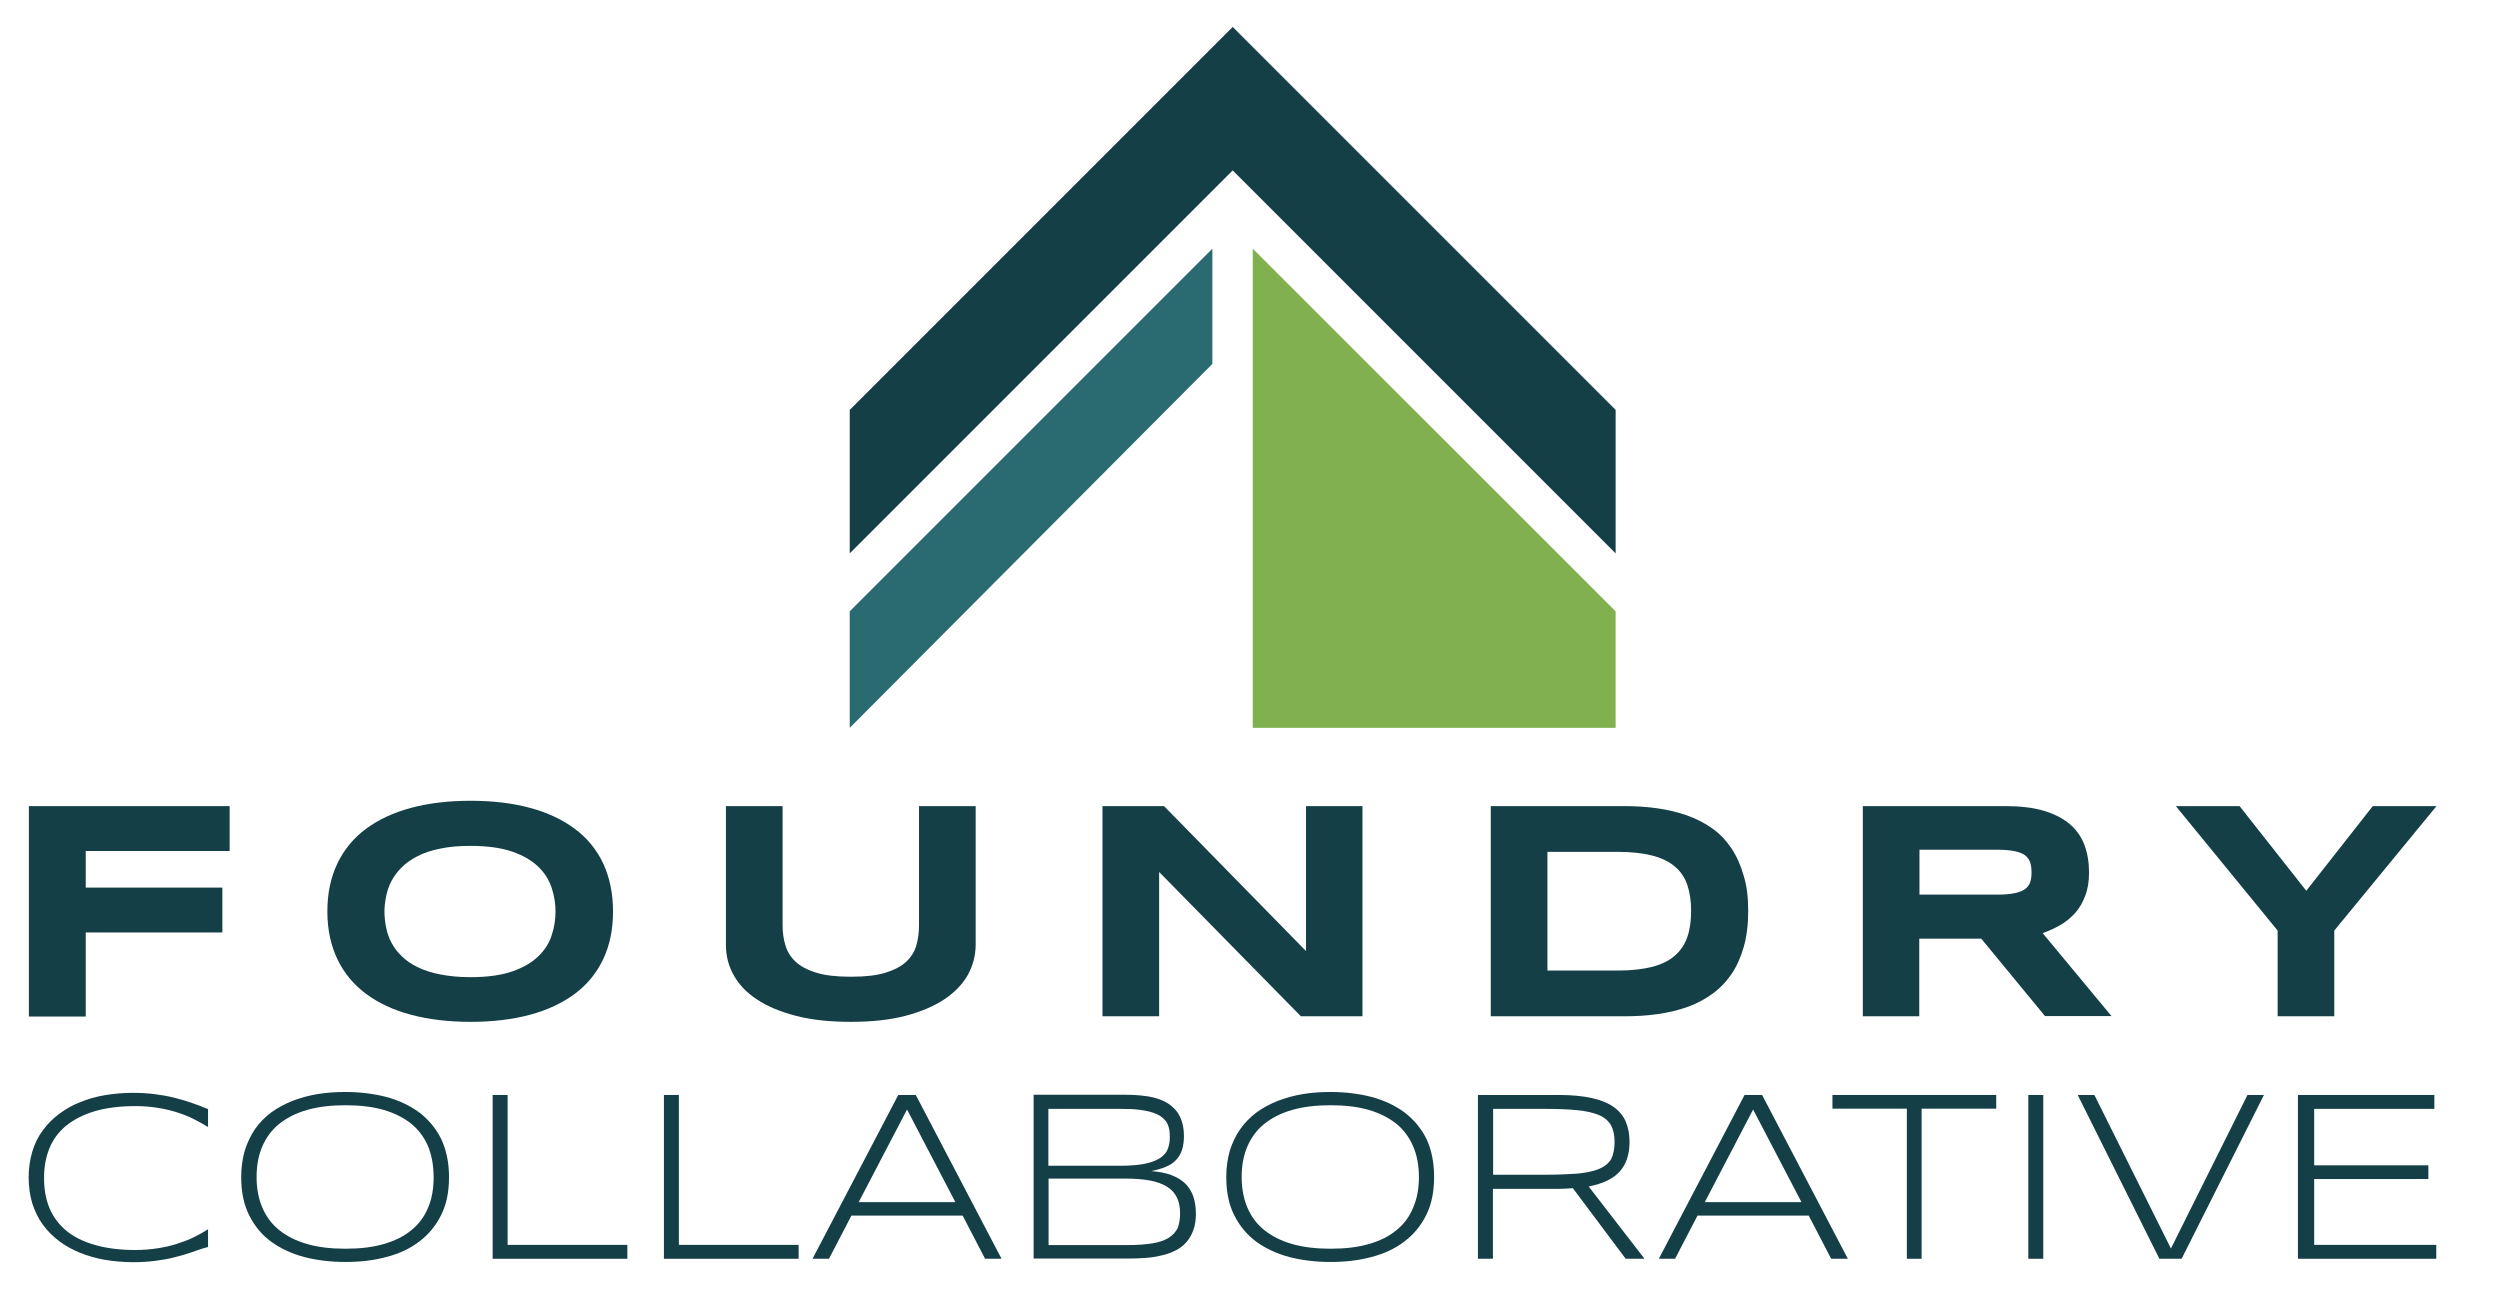
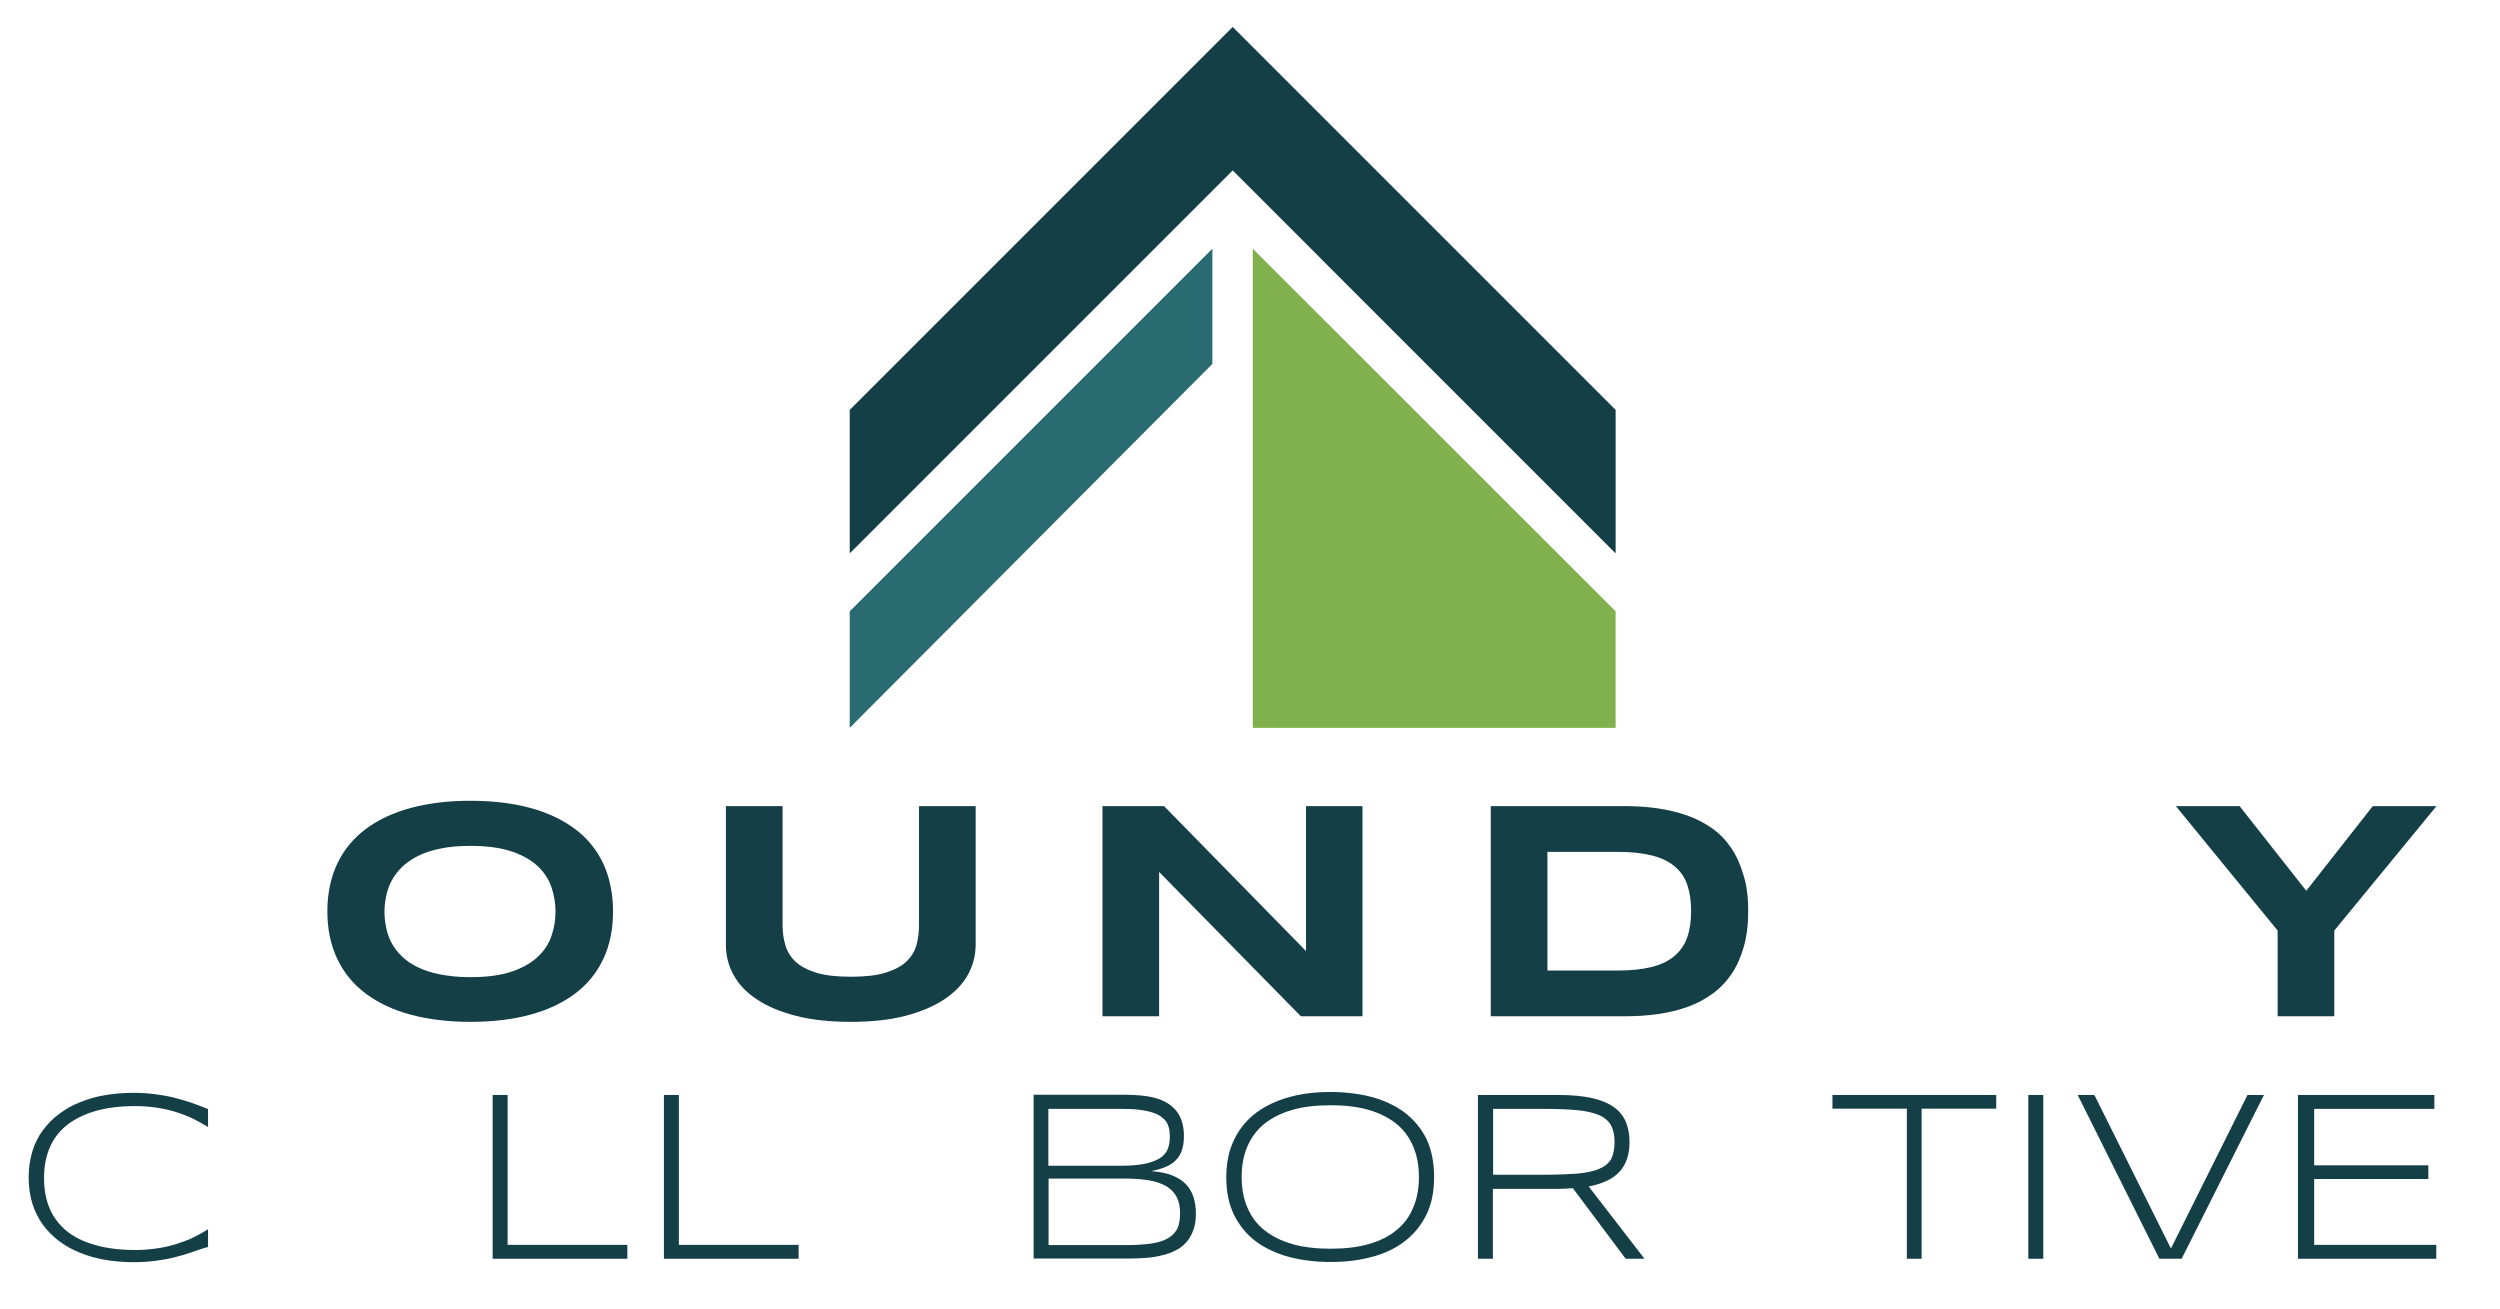
<svg xmlns="http://www.w3.org/2000/svg" id="Layer_1" x="0px" y="0px" viewBox="0 0 1169.2 612" style="enable-background:new 0 0 1169.2 612;" xml:space="preserve">
  <style type="text/css">	.st0{fill:#FFFFFF;}	.st1{fill:#81B14F;}	.st2{fill:#143F47;}	.st3{fill:#2A6B72;}</style>
  <g>
    <polygon class="st2" points="755.6,191.7 755.6,258.8 576.5,79.7 397.4,258.8 397.4,191.7 576.5,12.6  " />
    <polygon class="st3" points="397.4,285.9 567,116.3 567,170.2 397.4,340.4  " />
    <polygon class="st1" points="755.6,285.9 755.6,340.4 585.9,340.4 585.9,116.3  " />
    <g>
-       <path class="st2" d="M40.1,398v17.1H104v21H40.1v39.3H13.5V377h93.9v21H40.1z" />
      <path class="st2" d="M286.7,426.2c0,8.4-1.5,15.9-4.6,22.4c-3.1,6.5-7.5,11.9-13.3,16.2c-5.8,4.3-12.8,7.6-21,9.8    c-8.2,2.2-17.5,3.3-27.7,3.3c-10.3,0-19.5-1.1-27.8-3.3c-8.3-2.2-15.3-5.5-21.1-9.8c-5.8-4.3-10.3-9.7-13.4-16.2    c-3.1-6.5-4.7-13.9-4.7-22.4s1.6-15.9,4.7-22.4c3.1-6.5,7.6-11.9,13.4-16.2c5.8-4.3,12.9-7.6,21.1-9.8c8.3-2.2,17.5-3.3,27.8-3.3    c10.3,0,19.5,1.1,27.7,3.3c8.2,2.2,15.2,5.5,21,9.8c5.8,4.3,10.2,9.7,13.3,16.2C285.1,410.3,286.7,417.8,286.7,426.2z     M259.8,426.2c0-3.7-0.6-7.3-1.8-11c-1.2-3.6-3.2-6.9-6.2-9.8s-7-5.3-12.2-7.1c-5.2-1.8-11.7-2.7-19.7-2.7c-5.3,0-10,0.4-14.1,1.3    c-4.1,0.8-7.6,2-10.5,3.5s-5.4,3.2-7.4,5.2c-2,2-3.6,4.1-4.8,6.4c-1.2,2.3-2,4.6-2.5,7.1s-0.8,4.9-0.8,7.3c0,2.4,0.3,4.9,0.8,7.4    c0.5,2.5,1.3,4.9,2.5,7.1c1.2,2.3,2.8,4.4,4.8,6.3c2,2,4.5,3.7,7.4,5.1c3,1.5,6.5,2.6,10.5,3.4c4.1,0.8,8.8,1.3,14.1,1.3    c8,0,14.5-0.9,19.7-2.7c5.2-1.8,9.2-4.2,12.2-7.1s5.1-6.2,6.2-9.8C259.3,433.6,259.8,429.9,259.8,426.2z" />
      <path class="st2" d="M452.6,456c-2.4,4.3-6.1,8.1-11,11.4c-4.9,3.2-10.9,5.8-18.2,7.7c-7.3,1.9-15.8,2.8-25.5,2.8    c-9.7,0-18.3-0.9-25.6-2.8c-7.3-1.9-13.4-4.4-18.3-7.7c-4.9-3.2-8.5-7-10.9-11.4c-2.4-4.3-3.6-9-3.6-13.9V377h26.5v55.7    c0,3.3,0.4,6.4,1.3,9.3c0.8,2.9,2.4,5.5,4.7,7.7s5.6,3.9,9.7,5.2c4.2,1.3,9.6,1.9,16.3,1.9c6.6,0,12-0.6,16.2-1.9    c4.1-1.3,7.4-3,9.7-5.2c2.3-2.2,3.9-4.8,4.7-7.7c0.8-2.9,1.2-6,1.2-9.3V377h26.5v65.2C456.2,447.1,455,451.7,452.6,456z" />
      <path class="st2" d="M608.4,475.3l-66.3-67.5v67.5h-26.5V377h28.8l66.4,67.8V377h26.4v98.3H608.4z" />
      <path class="st2" d="M817.6,426.1c0,6.3-0.7,11.9-2.1,16.8c-1.4,4.9-3.3,9.1-5.8,12.8c-2.5,3.6-5.5,6.7-9,9.2    c-3.5,2.5-7.4,4.6-11.7,6.1c-4.3,1.5-8.9,2.6-13.9,3.3c-5,0.7-10.1,1-15.5,1h-62.4V377h62.2c5.4,0,10.6,0.3,15.5,1    c5,0.7,9.6,1.8,13.9,3.3s8.2,3.5,11.8,6s6.5,5.6,9,9.2c2.5,3.7,4.4,7.9,5.8,12.8C817,414.3,817.6,419.8,817.6,426.1z M790.9,426.1    c0-4.7-0.6-8.8-1.8-12.3c-1.2-3.5-3.2-6.4-5.9-8.6c-2.7-2.3-6.2-4-10.6-5.1s-9.6-1.7-15.9-1.7h-33v55.5h33    c6.2,0,11.5-0.6,15.9-1.7c4.3-1.1,7.9-2.8,10.6-5.2c2.7-2.3,4.7-5.2,5.9-8.7C790.3,434.9,790.9,430.8,790.9,426.1z" />
-       <path class="st2" d="M897.7,475.3h-26.5V377h66.5c7.2,0,13.2,0.7,18.2,2.2c5,1.5,9,3.6,12.2,6.3c3.1,2.7,5.4,6,6.8,9.8    c1.4,3.8,2.1,8.1,2.1,12.8c0,4.2-0.6,7.8-1.8,10.9c-1.2,3.1-2.7,5.8-4.7,8c-2,2.2-4.3,4.1-6.9,5.6c-2.6,1.5-5.4,2.8-8.3,3.8    l32.2,38.8h-31.1l-29.8-36.2h-29V475.3z M950.1,408c0-1.9-0.2-3.5-0.7-4.9c-0.5-1.3-1.4-2.4-2.6-3.3c-1.2-0.8-2.9-1.4-5-1.8    c-2.1-0.4-4.7-0.6-7.8-0.6h-36.3v21H934c3.1,0,5.7-0.2,7.8-0.6c2.1-0.4,3.7-1,5-1.8c1.2-0.8,2.1-1.9,2.6-3.2S950.1,410,950.1,408z    " />
      <path class="st2" d="M1091.7,435.2v40.1h-26.5v-40.1l-47.6-58.2h29.8l31.2,39.6l31.1-39.6h29.8L1091.7,435.2z" />
    </g>
    <g>
      <path class="st2" d="M89.5,585.7c-2.6,0.9-5.3,1.7-8.2,2.4c-2.8,0.7-5.8,1.2-8.9,1.6c-3.1,0.4-6.5,0.6-10.2,0.6    c-4.5,0-8.9-0.4-13.1-1.1c-4.2-0.7-8.1-1.9-11.7-3.3c-3.6-1.5-6.9-3.3-9.8-5.5c-2.9-2.2-5.5-4.8-7.6-7.7c-2.1-2.9-3.7-6.2-4.9-9.9    c-1.1-3.7-1.7-7.7-1.7-12.1c0-4.4,0.6-8.4,1.7-12.1c1.1-3.7,2.7-7,4.9-9.9c2.1-2.9,4.6-5.5,7.6-7.7c2.9-2.2,6.2-4.1,9.8-5.5    c3.6-1.5,7.5-2.6,11.6-3.3c4.2-0.7,8.5-1.1,13.1-1.1c3.7,0,7.1,0.2,10.2,0.6c3.1,0.4,6.1,0.9,8.9,1.6c2.8,0.7,5.5,1.5,8.2,2.4    c2.6,0.9,5.3,1.9,7.9,3v8.4c-2.1-1.3-4.4-2.6-6.8-3.8c-2.4-1.2-5-2.2-7.8-3.1c-2.8-0.9-5.8-1.6-9-2.1c-3.2-0.5-6.6-0.8-10.3-0.8    c-7.4,0-13.7,0.8-19.1,2.4c-5.4,1.6-9.8,3.9-13.4,6.8c-3.5,2.9-6.1,6.4-7.8,10.6c-1.7,4.1-2.5,8.8-2.5,13.9    c0,5.1,0.8,9.8,2.5,13.9c1.7,4.1,4.3,7.6,7.8,10.6c3.5,2.9,8,5.2,13.4,6.7c5.4,1.6,11.8,2.4,19.1,2.4c3.6,0,7.1-0.3,10.3-0.8    c3.3-0.5,6.3-1.2,9.1-2.1c2.8-0.9,5.5-1.9,7.9-3.1c2.4-1.2,4.6-2.4,6.6-3.7v8.3C94.8,583.8,92.1,584.8,89.5,585.7z" />
-       <path class="st2" d="M210,550.5c0,6.9-1.2,12.8-3.7,17.8c-2.5,5-5.9,9.1-10.3,12.4c-4.3,3.3-9.5,5.7-15.4,7.2    c-5.9,1.6-12.3,2.3-19.1,2.3c-6.9,0-13.3-0.8-19.2-2.3c-5.9-1.6-11.1-4-15.5-7.2s-7.8-7.4-10.3-12.4c-2.5-5-3.7-10.9-3.7-17.8    c0-4.6,0.6-8.7,1.7-12.5c1.2-3.7,2.8-7.1,4.8-10c2.1-3,4.6-5.5,7.5-7.7c3-2.2,6.2-3.9,9.9-5.4c3.6-1.4,7.5-2.5,11.7-3.2    c4.2-0.7,8.5-1,13.1-1c6.8,0,13.2,0.8,19.1,2.3c5.9,1.6,11,4,15.4,7.2c4.3,3.3,7.8,7.4,10.3,12.4C208.7,537.7,210,543.6,210,550.5    z M202.8,550.5c0-5.4-0.9-10.2-2.6-14.4c-1.8-4.2-4.4-7.7-7.8-10.5c-3.5-2.8-7.8-5-12.9-6.5c-5.2-1.5-11.1-2.2-17.9-2.2    c-6.8,0-12.8,0.7-18,2.2c-5.2,1.5-9.5,3.7-13,6.5c-3.5,2.8-6.1,6.4-7.9,10.5c-1.8,4.2-2.7,8.9-2.7,14.3c0,5.4,0.9,10.2,2.7,14.4    s4.4,7.7,7.9,10.5c3.5,2.8,7.8,5,13,6.5c5.2,1.5,11.2,2.2,18,2.2c6.8,0,12.8-0.7,17.9-2.2c5.1-1.5,9.5-3.6,12.9-6.5    c3.5-2.8,6.1-6.3,7.8-10.5C202,560.7,202.8,555.9,202.8,550.5z" />
      <path class="st2" d="M230.4,588.7v-76.6h7v70.1h56v6.5H230.4z" />
      <path class="st2" d="M310.5,588.7v-76.6h7v70.1h56v6.5H310.5z" />
-       <path class="st2" d="M460.7,588.7l-10.5-20.2h-52l-10.5,20.2H380l40.1-76.6h8.2l40.1,76.6H460.7z M424.2,518.9l-22.6,43.3h45.2    L424.2,518.9z" />
      <path class="st2" d="M559.3,567.6c0,3-0.4,5.6-1.2,7.7c-0.8,2.2-1.9,4.1-3.3,5.7c-1.4,1.6-3.1,2.9-5,3.8c-2,1-4.1,1.8-6.4,2.3    c-2.3,0.6-4.9,1-7.5,1.2s-5.4,0.3-8.3,0.3h-44.2v-76.6h43.2c2.2,0,4.4,0.1,6.6,0.3c2.2,0.2,4.3,0.5,6.3,1c2,0.5,3.9,1.2,5.6,2.1    c1.7,0.9,3.2,2.1,4.5,3.5c1.3,1.4,2.3,3.2,3,5.2c0.7,2,1.1,4.5,1.1,7.2c0,2.5-0.3,4.6-0.9,6.5c-0.6,1.8-1.5,3.4-2.8,4.7    c-1.2,1.3-2.8,2.4-4.8,3.2c-1.9,0.8-4.2,1.5-6.8,2c3.7,0.3,6.9,0.9,9.5,1.9c2.6,1,4.8,2.3,6.5,4c1.7,1.7,2.9,3.7,3.7,6    C558.9,562.1,559.3,564.7,559.3,567.6z M547.1,531.7c0-1.1-0.1-2.1-0.2-3.2c-0.2-1.1-0.5-2.1-1-3.1c-0.5-1-1.3-1.9-2.3-2.7    c-1-0.9-2.3-1.6-4-2.2c-1.7-0.6-3.8-1.1-6.3-1.4c-2.5-0.4-5.5-0.5-9.1-0.5h-33.9v26.6h33.9c5,0,9-0.4,12-1.1    c3-0.7,5.3-1.7,6.9-2.9c1.6-1.2,2.7-2.6,3.2-4.3C546.9,535.2,547.1,533.5,547.1,531.7z M551.9,567.4c0-2.9-0.5-5.4-1.5-7.4    c-1-2-2.5-3.7-4.6-5c-2.1-1.3-4.8-2.3-8-2.9c-3.3-0.6-7.2-0.9-11.6-0.9h-35.8v31.1h36.8c4.6,0,8.6-0.3,11.7-0.8    c3.2-0.5,5.7-1.4,7.7-2.6c1.9-1.2,3.3-2.8,4.2-4.6C551.5,572.4,551.9,570.1,551.9,567.4z" />
      <path class="st2" d="M670.7,550.5c0,6.9-1.2,12.8-3.7,17.8c-2.5,5-5.9,9.1-10.3,12.4c-4.3,3.3-9.5,5.7-15.4,7.2    c-5.9,1.6-12.3,2.3-19.1,2.3c-6.9,0-13.3-0.8-19.2-2.3c-5.9-1.6-11.1-4-15.5-7.2c-4.4-3.3-7.8-7.4-10.3-12.4    c-2.5-5-3.7-10.9-3.7-17.8c0-4.6,0.6-8.7,1.7-12.5c1.2-3.7,2.8-7.1,4.9-10c2.1-3,4.6-5.5,7.5-7.7c3-2.2,6.2-3.9,9.9-5.4    c3.6-1.4,7.5-2.5,11.7-3.2c4.2-0.7,8.5-1,13.1-1c6.8,0,13.2,0.8,19.1,2.3c5.9,1.6,11,4,15.4,7.2c4.3,3.3,7.8,7.4,10.3,12.4    C669.5,537.7,670.7,543.6,670.7,550.5z M663.6,550.5c0-5.4-0.9-10.2-2.7-14.4c-1.8-4.2-4.4-7.7-7.8-10.5c-3.5-2.8-7.8-5-12.9-6.5    c-5.2-1.5-11.1-2.2-17.9-2.2c-6.8,0-12.8,0.7-18,2.2c-5.2,1.5-9.5,3.7-13,6.5c-3.5,2.8-6.1,6.4-7.9,10.5    c-1.8,4.2-2.7,8.9-2.7,14.3c0,5.4,0.9,10.2,2.7,14.4c1.8,4.2,4.4,7.7,7.9,10.5c3.5,2.8,7.8,5,13,6.5c5.2,1.5,11.2,2.2,18,2.2    c6.8,0,12.8-0.7,17.9-2.2c5.2-1.5,9.5-3.6,12.9-6.5c3.5-2.8,6.1-6.3,7.8-10.5C662.7,560.7,663.6,555.9,663.6,550.5z" />
      <path class="st2" d="M698.2,555.9v32.8h-7v-76.6h38.1c5.8,0,10.8,0.5,15,1.4c4.2,0.9,7.6,2.3,10.2,4.1s4.6,4.1,5.8,6.9    c1.2,2.8,1.8,6,1.8,9.6c0,5.7-1.5,10.3-4.5,13.7c-3,3.4-7.9,5.8-14.6,7.1l26.1,33.8h-8.8l-24.7-33c-1,0.1-2.1,0.1-3.2,0.2    c-1.1,0-2.2,0.1-3.3,0.1H698.2z M755.1,534.1c0-3.3-0.6-5.9-1.7-7.9c-1.2-2-3-3.6-5.6-4.7s-6-1.9-10.2-2.3    c-4.2-0.4-9.4-0.6-15.5-0.6h-23.8v30.8h23.6c6.1,0,11.3-0.2,15.6-0.5c4.2-0.4,7.7-1.1,10.3-2.2c2.6-1.1,4.5-2.6,5.7-4.6    C754.5,540.1,755.1,537.5,755.1,534.1z" />
-       <path class="st2" d="M856.4,588.7l-10.5-20.2h-52l-10.5,20.2h-7.6l40.1-76.6h8.2l40.1,76.6H856.4z M819.9,518.9l-22.6,43.3h45.2    L819.9,518.9z" />
      <path class="st2" d="M898.7,518.5v70.2h-6.9v-70.2H857v-6.4h76.6v6.4H898.7z" />
      <path class="st2" d="M948.6,588.7v-76.6h7v76.6H948.6z" />
      <path class="st2" d="M1020.3,588.7h-10.4l-38.2-76.6h7.8l35.8,71.8l35.8-71.8h7.7L1020.3,588.7z" />
      <path class="st2" d="M1074.7,588.7v-76.6h63.8v6.5h-56.2V545h53.4v6.4h-53.4v30.8h57.1v6.5H1074.7z" />
    </g>
  </g>
</svg>